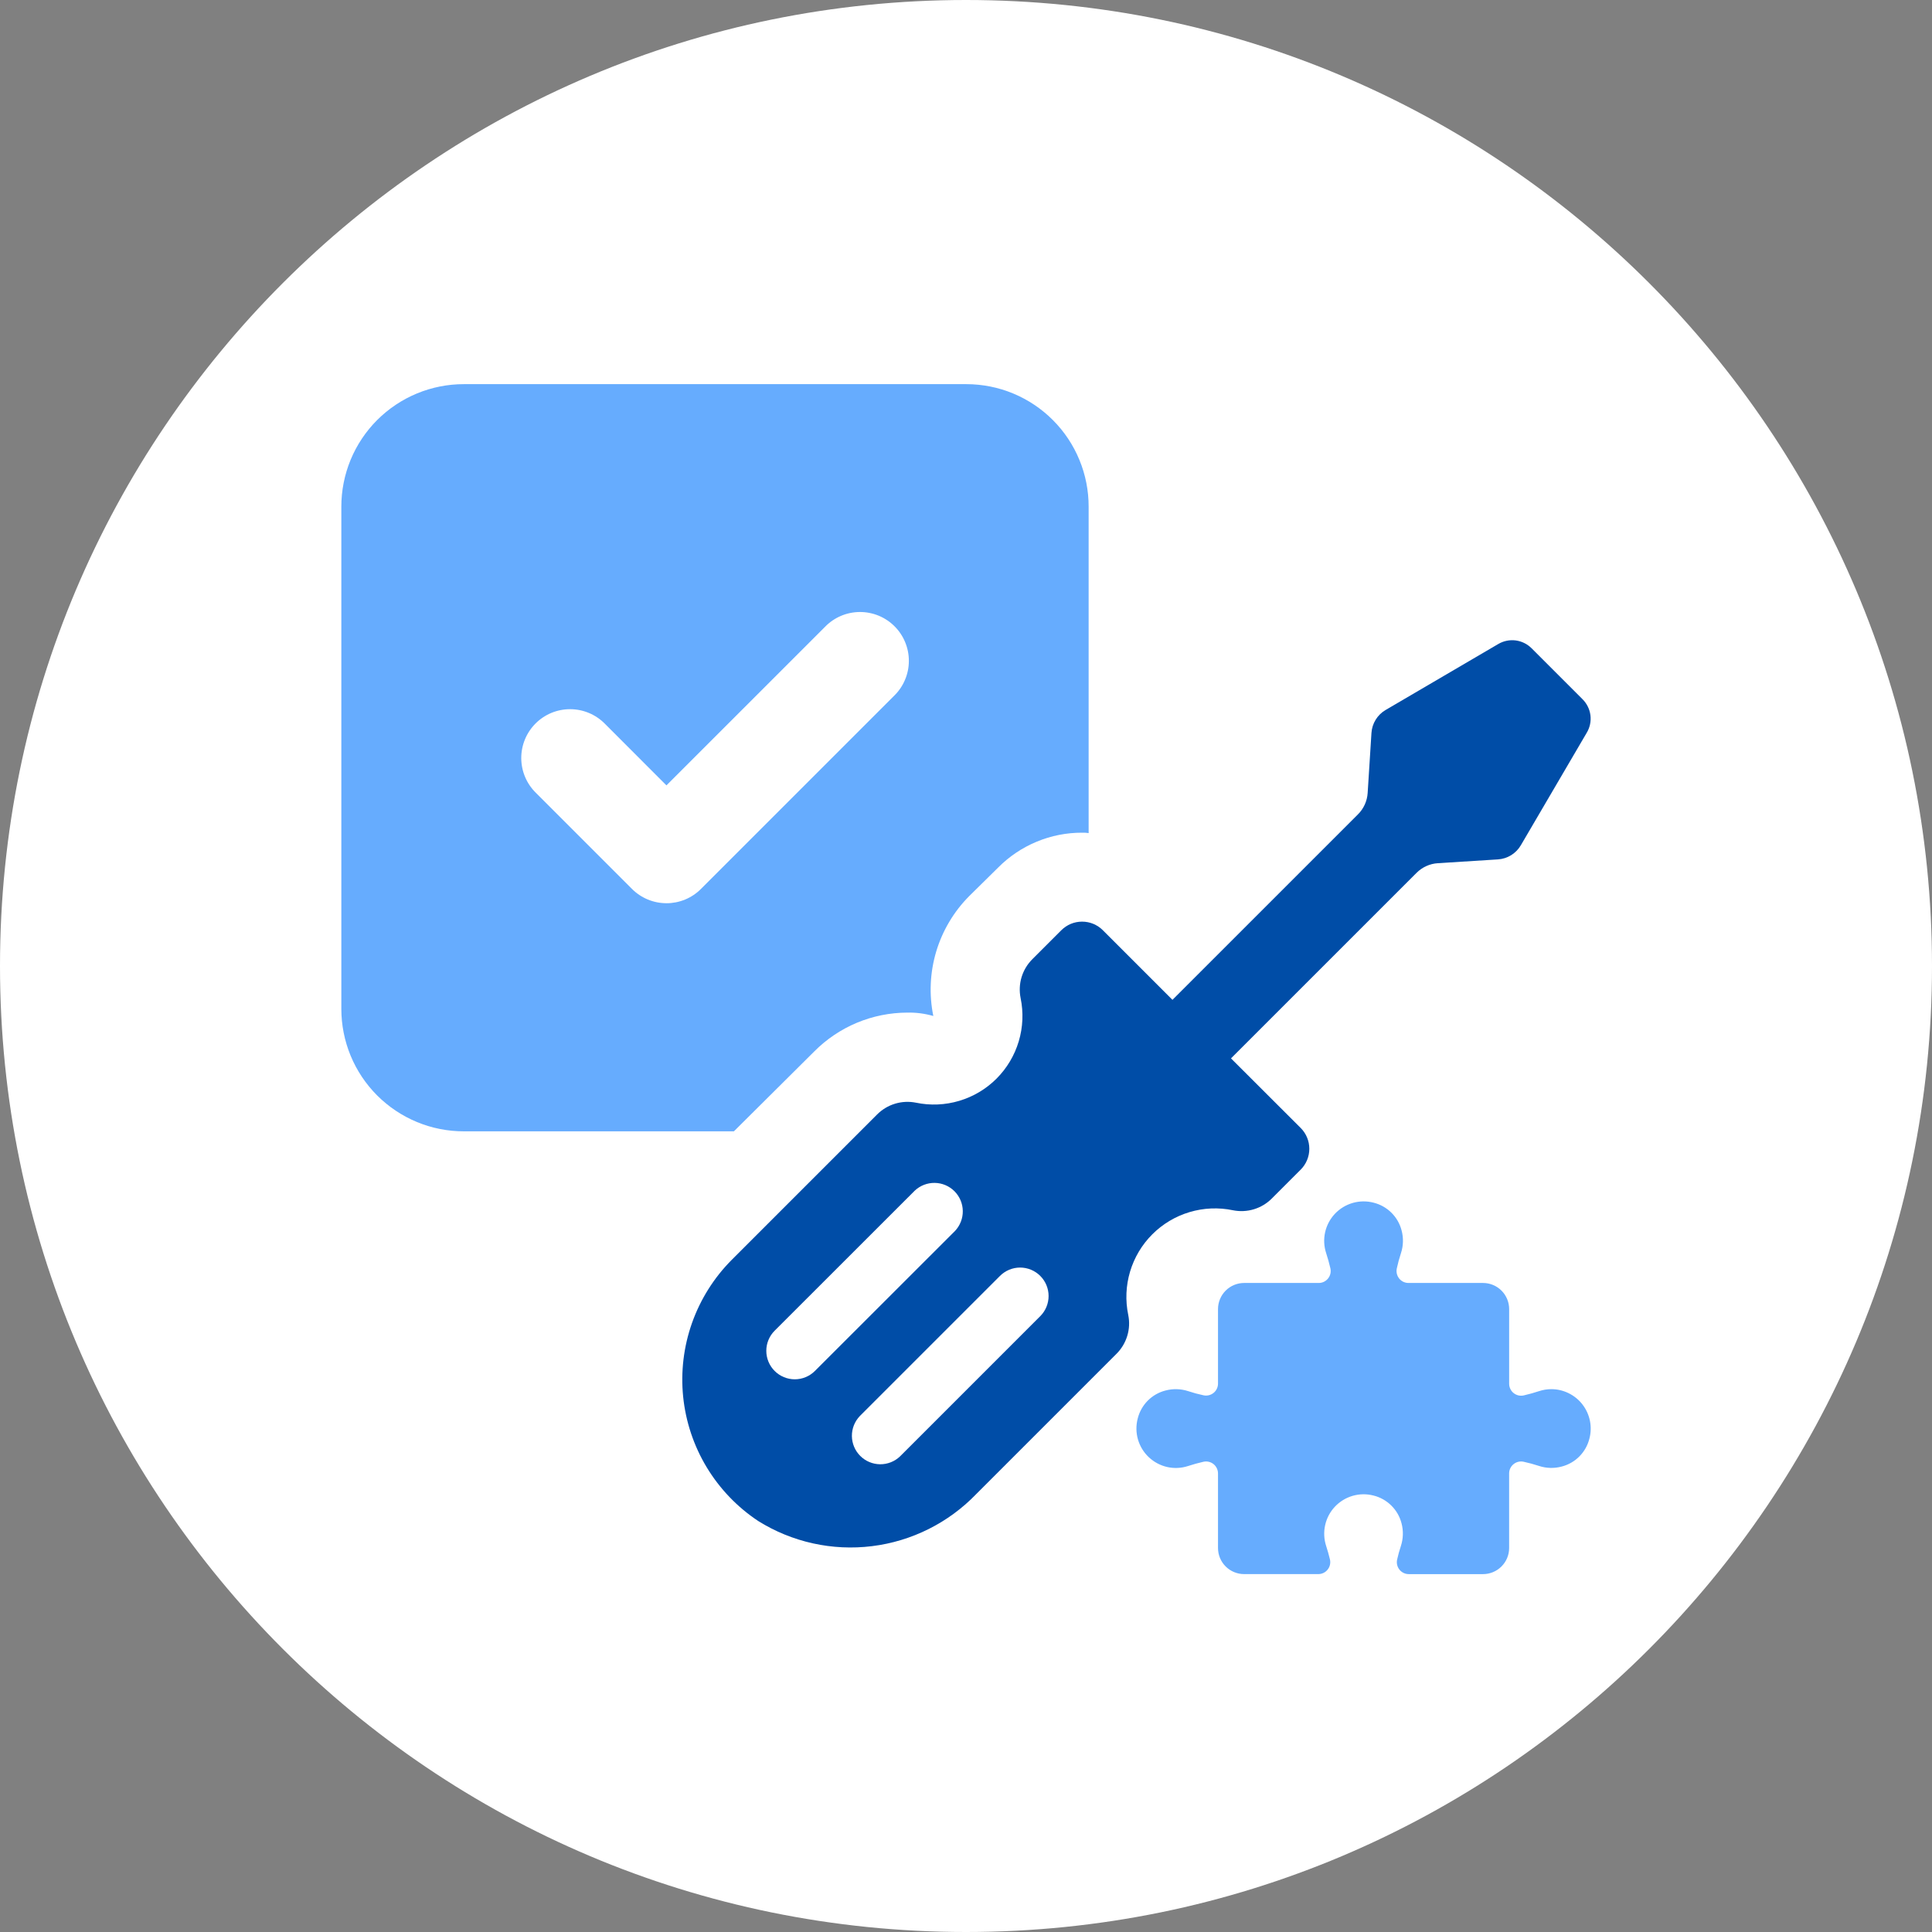
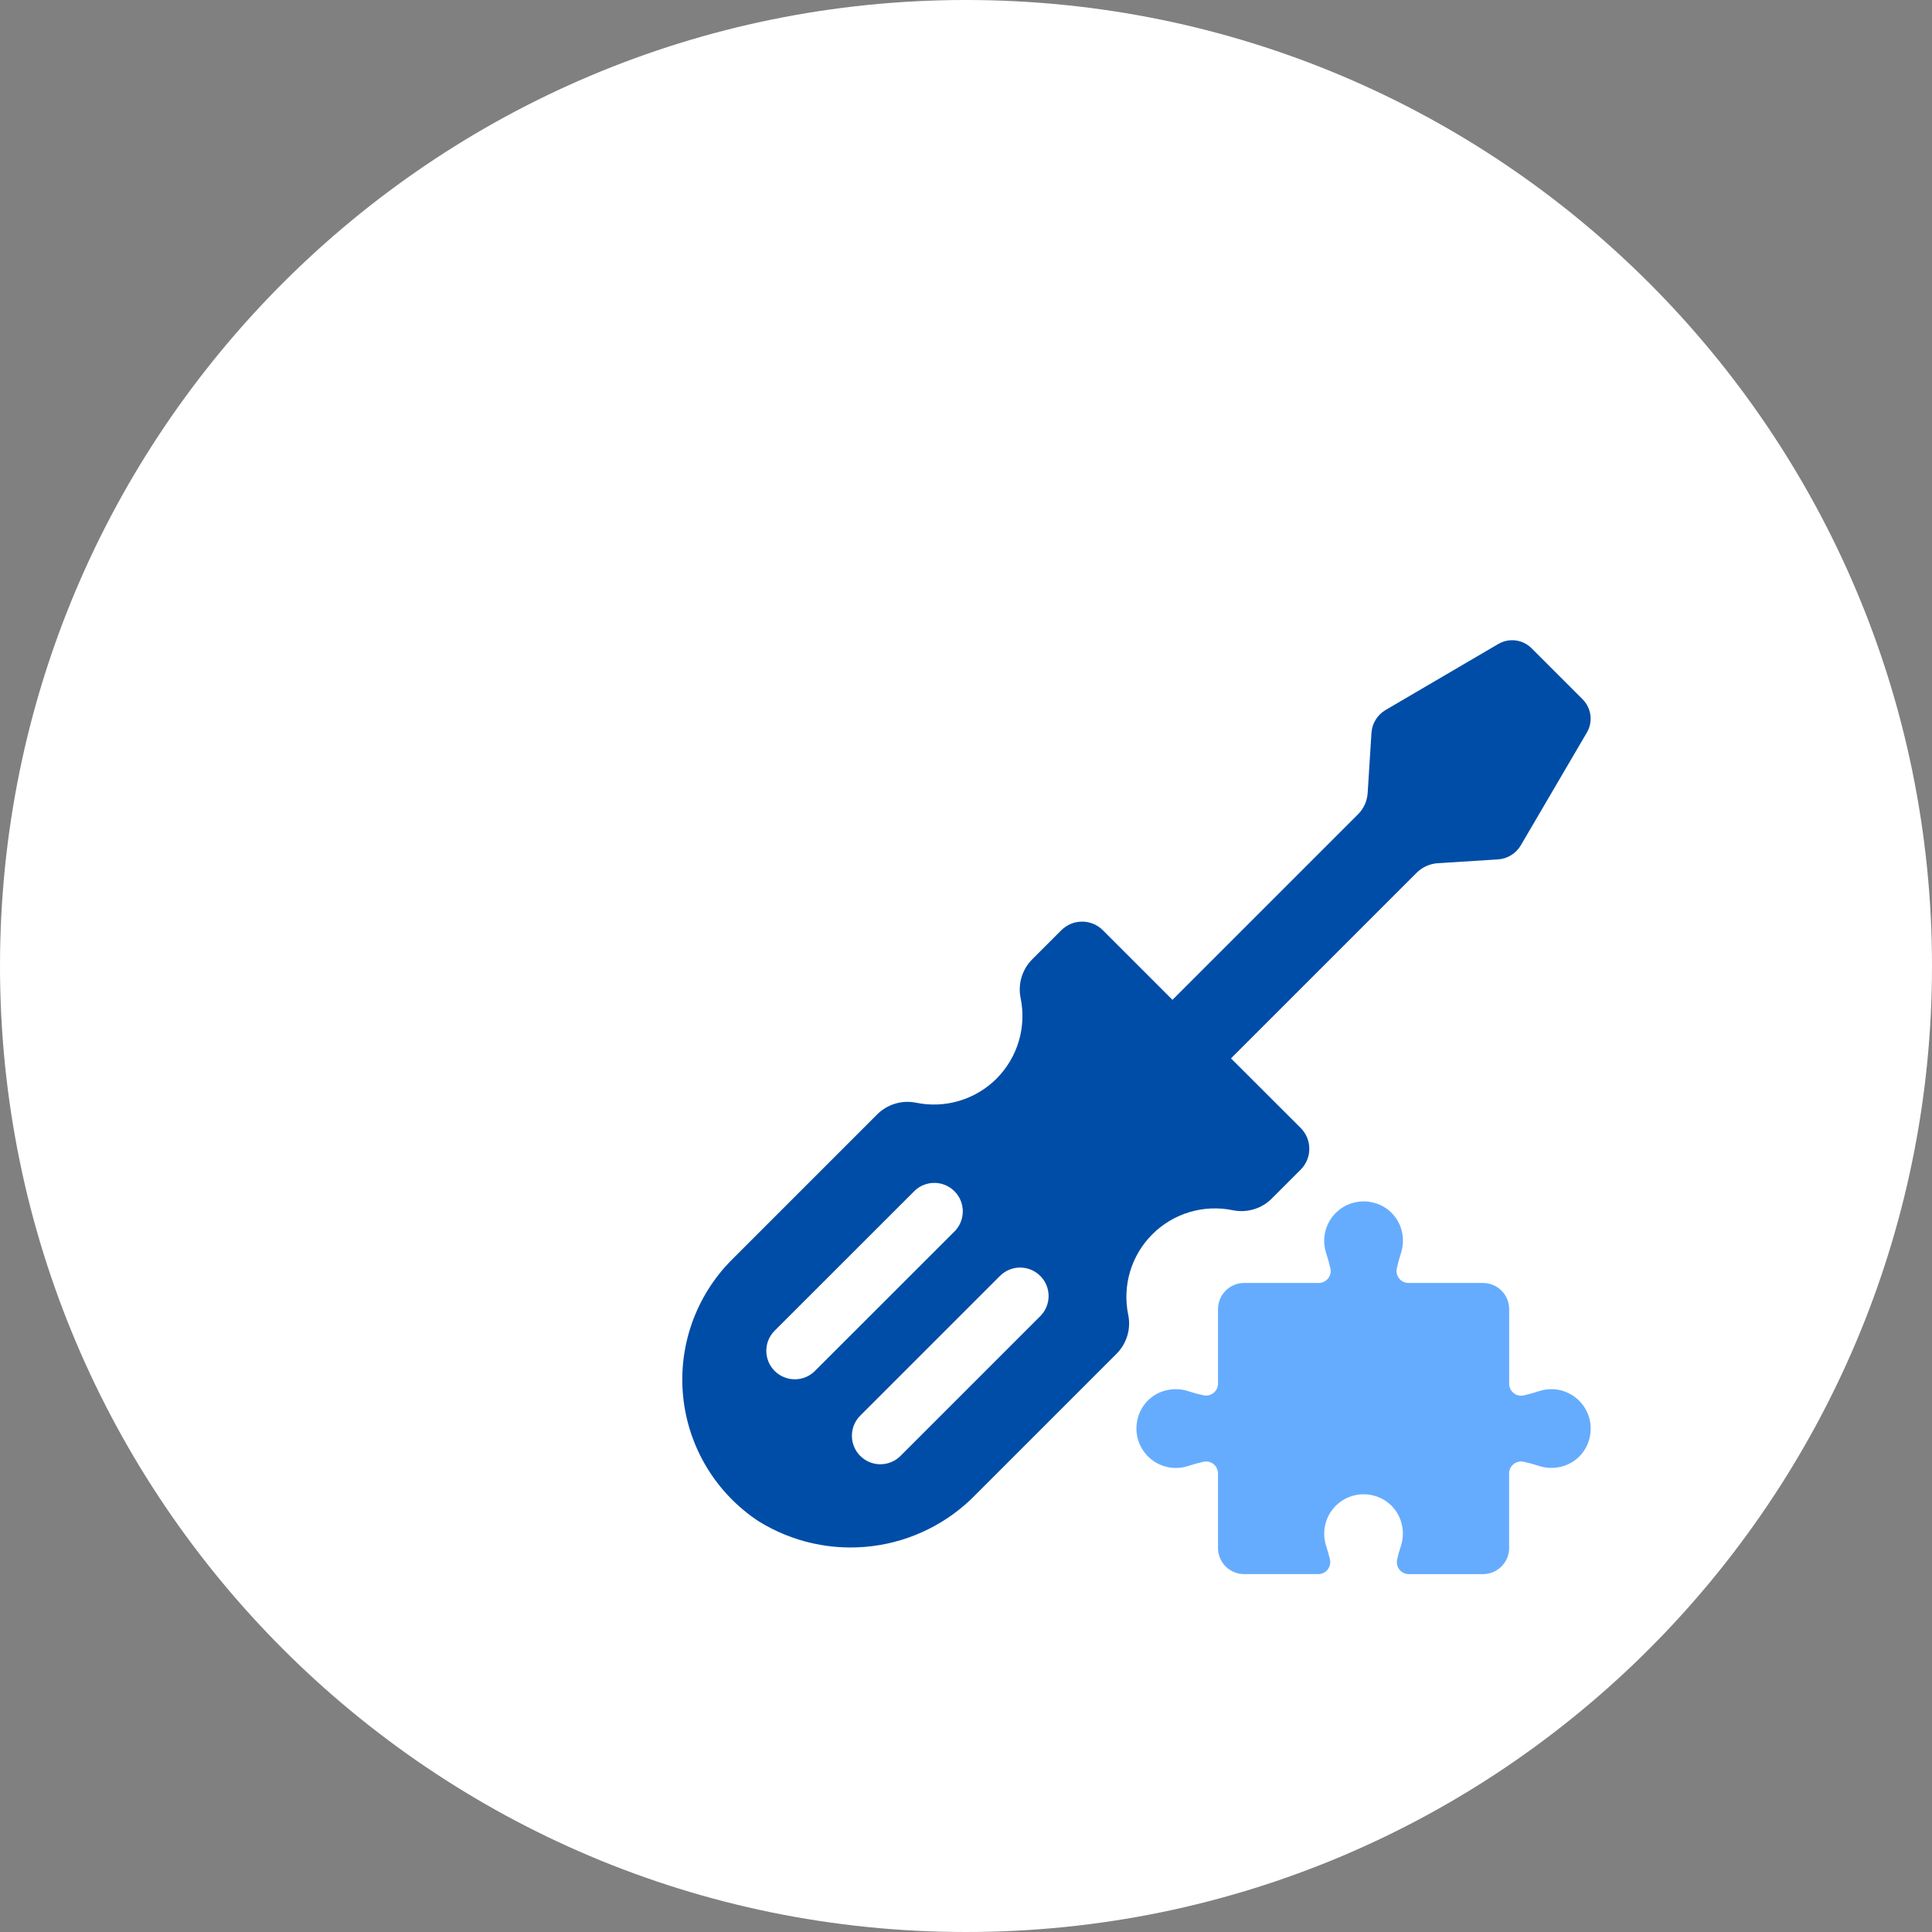
<svg xmlns="http://www.w3.org/2000/svg" width="80" height="80" viewBox="0 0 80 80" fill="none">
  <rect x="0" y="0" width="80" height="80" fill="#808080" stroke="none" />
  <g clip-path="url(#clip0_12430_44480)">
    <path d="M40 80C62.091 80 80 62.091 80 40C80 17.909 62.091 0 40 0C17.909 0 0 17.909 0 40C0 62.091 17.909 80 40 80Z" fill="white" />
-     <path d="M33.709 43.546C34.215 43.035 34.816 42.629 35.48 42.351C36.143 42.074 36.855 41.931 37.574 41.93C37.937 41.922 38.298 41.97 38.647 42.07C38.466 41.182 38.508 40.264 38.768 39.396C39.029 38.529 39.5 37.739 40.14 37.098L41.335 35.92C41.791 35.461 42.333 35.098 42.931 34.851C43.528 34.603 44.168 34.477 44.815 34.48C44.903 34.477 44.991 34.483 45.078 34.497V20.985C45.08 20.319 44.95 19.659 44.696 19.044C44.443 18.428 44.07 17.868 43.6 17.397C43.13 16.925 42.572 16.551 41.957 16.295C41.342 16.039 40.683 15.908 40.017 15.907H19.212C18.545 15.906 17.884 16.036 17.268 16.291C16.651 16.546 16.091 16.92 15.619 17.391C15.147 17.863 14.773 18.424 14.518 19.04C14.264 19.657 14.133 20.318 14.134 20.985V41.768C14.133 42.435 14.264 43.096 14.518 43.713C14.773 44.33 15.147 44.89 15.619 45.362C16.091 45.833 16.651 46.207 17.268 46.462C17.884 46.717 18.545 46.847 19.212 46.846H30.389L33.709 43.546ZM27.597 37.4C27.331 37.4 27.068 37.348 26.823 37.246C26.578 37.144 26.355 36.995 26.167 36.807L22.193 32.833C22.002 32.646 21.849 32.423 21.745 32.177C21.64 31.931 21.586 31.666 21.584 31.399C21.583 31.131 21.634 30.866 21.736 30.619C21.837 30.372 21.987 30.147 22.176 29.958C22.365 29.768 22.59 29.619 22.837 29.517C23.085 29.416 23.35 29.364 23.617 29.366C23.885 29.367 24.149 29.422 24.395 29.526C24.642 29.631 24.865 29.783 25.052 29.974L27.596 32.521L34.167 25.951C34.353 25.759 34.577 25.607 34.823 25.502C35.069 25.398 35.333 25.343 35.601 25.342C35.868 25.34 36.133 25.392 36.381 25.493C36.628 25.595 36.853 25.745 37.042 25.934C37.231 26.123 37.381 26.348 37.482 26.595C37.584 26.842 37.636 27.108 37.634 27.375C37.633 27.642 37.578 27.907 37.473 28.153C37.369 28.399 37.217 28.622 37.025 28.809L29.025 36.809C28.838 36.997 28.615 37.146 28.369 37.248C28.124 37.349 27.861 37.401 27.596 37.401" fill="#66ACFE" />
    <path d="M65.533 28.957L63.419 26.843C63.242 26.665 63.01 26.552 62.761 26.519C62.512 26.487 62.259 26.539 62.042 26.666L57.377 29.398C57.208 29.496 57.066 29.635 56.964 29.801C56.861 29.967 56.801 30.156 56.789 30.351L56.632 32.835C56.611 33.168 56.469 33.482 56.233 33.718L48.549 41.401L45.668 38.52C45.555 38.407 45.42 38.317 45.273 38.255C45.125 38.194 44.967 38.163 44.807 38.163C44.647 38.163 44.488 38.194 44.341 38.255C44.193 38.317 44.059 38.407 43.946 38.52L42.751 39.715C42.542 39.922 42.388 40.177 42.302 40.459C42.217 40.74 42.203 41.038 42.261 41.326C42.384 41.921 42.358 42.538 42.184 43.12C42.01 43.703 41.694 44.233 41.265 44.663C40.835 45.093 40.305 45.409 39.722 45.583C39.14 45.757 38.523 45.784 37.928 45.66C37.64 45.602 37.342 45.616 37.061 45.702C36.78 45.787 36.525 45.941 36.318 46.149L30.297 52.17C29.564 52.907 29.004 53.797 28.656 54.777C28.309 55.757 28.183 56.801 28.288 57.835C28.393 58.869 28.726 59.867 29.263 60.757C29.801 61.647 30.529 62.407 31.395 62.981C32.8 63.859 34.464 64.227 36.108 64.023C37.752 63.82 39.277 63.057 40.426 61.864L46.23 56.06C46.438 55.853 46.592 55.597 46.677 55.316C46.763 55.035 46.777 54.737 46.718 54.449C46.594 53.853 46.62 53.236 46.794 52.653C46.968 52.071 47.284 51.54 47.715 51.11C48.145 50.68 48.675 50.364 49.258 50.19C49.841 50.016 50.458 49.99 51.053 50.114C51.341 50.172 51.639 50.158 51.921 50.073C52.202 49.988 52.458 49.834 52.665 49.626L53.86 48.431C54.088 48.202 54.216 47.892 54.216 47.569C54.216 47.246 54.088 46.936 53.86 46.708L50.973 43.825L58.656 36.143C58.891 35.907 59.205 35.764 59.538 35.743L62.024 35.586C62.219 35.574 62.408 35.514 62.574 35.411C62.74 35.308 62.879 35.166 62.977 34.997L65.709 30.332C65.836 30.116 65.888 29.863 65.856 29.613C65.823 29.364 65.709 29.133 65.531 28.955M33.743 56.769C33.522 56.99 33.222 57.114 32.91 57.114C32.597 57.114 32.297 56.989 32.076 56.768C31.855 56.547 31.731 56.247 31.731 55.934C31.731 55.622 31.855 55.322 32.077 55.101L37.878 49.303C38.101 49.092 38.398 48.977 38.705 48.981C39.011 48.985 39.305 49.109 39.522 49.326C39.739 49.543 39.863 49.836 39.867 50.143C39.872 50.45 39.756 50.747 39.546 50.97L33.743 56.769ZM43.075 54.499L37.273 60.301C37.051 60.516 36.753 60.634 36.444 60.632C36.135 60.629 35.839 60.505 35.621 60.286C35.402 60.068 35.278 59.772 35.275 59.463C35.272 59.154 35.391 58.856 35.606 58.633L41.407 52.833C41.628 52.612 41.928 52.487 42.24 52.487C42.553 52.487 42.853 52.611 43.074 52.832C43.295 53.053 43.42 53.352 43.42 53.665C43.42 53.978 43.296 54.278 43.075 54.499Z" fill="#004DA7" />
    <path d="M64.236 57.522C64.064 57.522 63.893 57.55 63.73 57.604C63.521 57.673 63.309 57.731 63.095 57.781C63.023 57.797 62.948 57.797 62.875 57.781C62.803 57.764 62.735 57.731 62.677 57.685C62.619 57.639 62.572 57.58 62.54 57.513C62.508 57.447 62.491 57.373 62.491 57.299V54.208C62.491 53.921 62.377 53.645 62.174 53.442C61.971 53.239 61.696 53.125 61.409 53.125H58.322C58.248 53.125 58.175 53.108 58.108 53.077C58.042 53.045 57.983 52.998 57.937 52.941C57.891 52.883 57.858 52.816 57.841 52.745C57.824 52.673 57.823 52.598 57.838 52.526C57.884 52.312 57.941 52.101 58.01 51.893C58.111 51.587 58.12 51.259 58.037 50.949C57.965 50.67 57.819 50.417 57.615 50.215C57.411 50.013 57.156 49.869 56.877 49.8C56.593 49.726 56.295 49.73 56.013 49.811C55.732 49.892 55.477 50.047 55.276 50.26C55.075 50.474 54.935 50.737 54.871 51.023C54.807 51.309 54.821 51.607 54.912 51.885C54.981 52.095 55.039 52.307 55.089 52.52C55.105 52.593 55.105 52.668 55.089 52.74C55.072 52.813 55.039 52.88 54.993 52.938C54.947 52.996 54.888 53.043 54.821 53.076C54.755 53.108 54.681 53.125 54.607 53.125H51.517C51.23 53.125 50.954 53.239 50.752 53.442C50.549 53.645 50.435 53.921 50.435 54.208V57.293C50.435 57.367 50.418 57.44 50.386 57.507C50.354 57.573 50.308 57.632 50.25 57.678C50.193 57.724 50.126 57.757 50.054 57.774C49.982 57.791 49.907 57.792 49.835 57.776C49.621 57.731 49.41 57.674 49.203 57.605C48.897 57.505 48.569 57.495 48.258 57.579C47.98 57.65 47.726 57.796 47.524 58C47.322 58.205 47.179 58.46 47.11 58.739C47.036 59.023 47.039 59.321 47.12 59.603C47.201 59.884 47.356 60.139 47.57 60.34C47.783 60.541 48.046 60.681 48.332 60.746C48.618 60.81 48.916 60.796 49.195 60.705C49.404 60.636 49.616 60.578 49.83 60.529C49.903 60.512 49.978 60.512 50.05 60.529C50.122 60.545 50.19 60.578 50.248 60.624C50.306 60.67 50.353 60.729 50.385 60.796C50.418 60.863 50.434 60.936 50.435 61.01V64.1C50.435 64.386 50.549 64.661 50.752 64.864C50.955 65.066 51.23 65.18 51.517 65.18H54.589C54.663 65.18 54.736 65.163 54.803 65.131C54.87 65.099 54.929 65.052 54.975 64.993C55.022 64.935 55.054 64.868 55.071 64.795C55.087 64.722 55.087 64.647 55.071 64.575C55.025 64.385 54.973 64.197 54.912 64.012C54.822 63.733 54.808 63.436 54.872 63.151C54.935 62.865 55.075 62.602 55.275 62.389C55.476 62.176 55.73 62.02 56.011 61.939C56.292 61.858 56.589 61.853 56.873 61.927C57.152 61.995 57.407 62.139 57.611 62.341C57.816 62.543 57.962 62.796 58.034 63.075C58.117 63.385 58.107 63.714 58.007 64.019C57.945 64.203 57.894 64.39 57.852 64.58C57.836 64.652 57.836 64.727 57.853 64.799C57.87 64.871 57.903 64.938 57.949 64.996C57.995 65.054 58.054 65.1 58.12 65.132C58.187 65.164 58.26 65.181 58.334 65.181H61.409C61.695 65.181 61.97 65.067 62.173 64.864C62.376 64.661 62.49 64.386 62.49 64.1V61.012C62.49 60.938 62.506 60.865 62.538 60.798C62.57 60.732 62.616 60.673 62.674 60.627C62.731 60.58 62.799 60.547 62.87 60.53C62.942 60.513 63.017 60.512 63.09 60.528C63.303 60.574 63.515 60.632 63.723 60.7C64.028 60.801 64.356 60.81 64.666 60.727C64.944 60.656 65.198 60.51 65.4 60.306C65.602 60.102 65.745 59.847 65.814 59.569C65.878 59.327 65.885 59.074 65.835 58.83C65.785 58.585 65.68 58.355 65.527 58.157C65.375 57.96 65.179 57.8 64.955 57.69C64.731 57.579 64.486 57.522 64.236 57.522Z" fill="#66ACFE" />
  </g>
  <defs>
    <clipPath id="clip0_12430_44480">
      <rect width="80" height="80" fill="white" />
    </clipPath>
  </defs>
</svg>